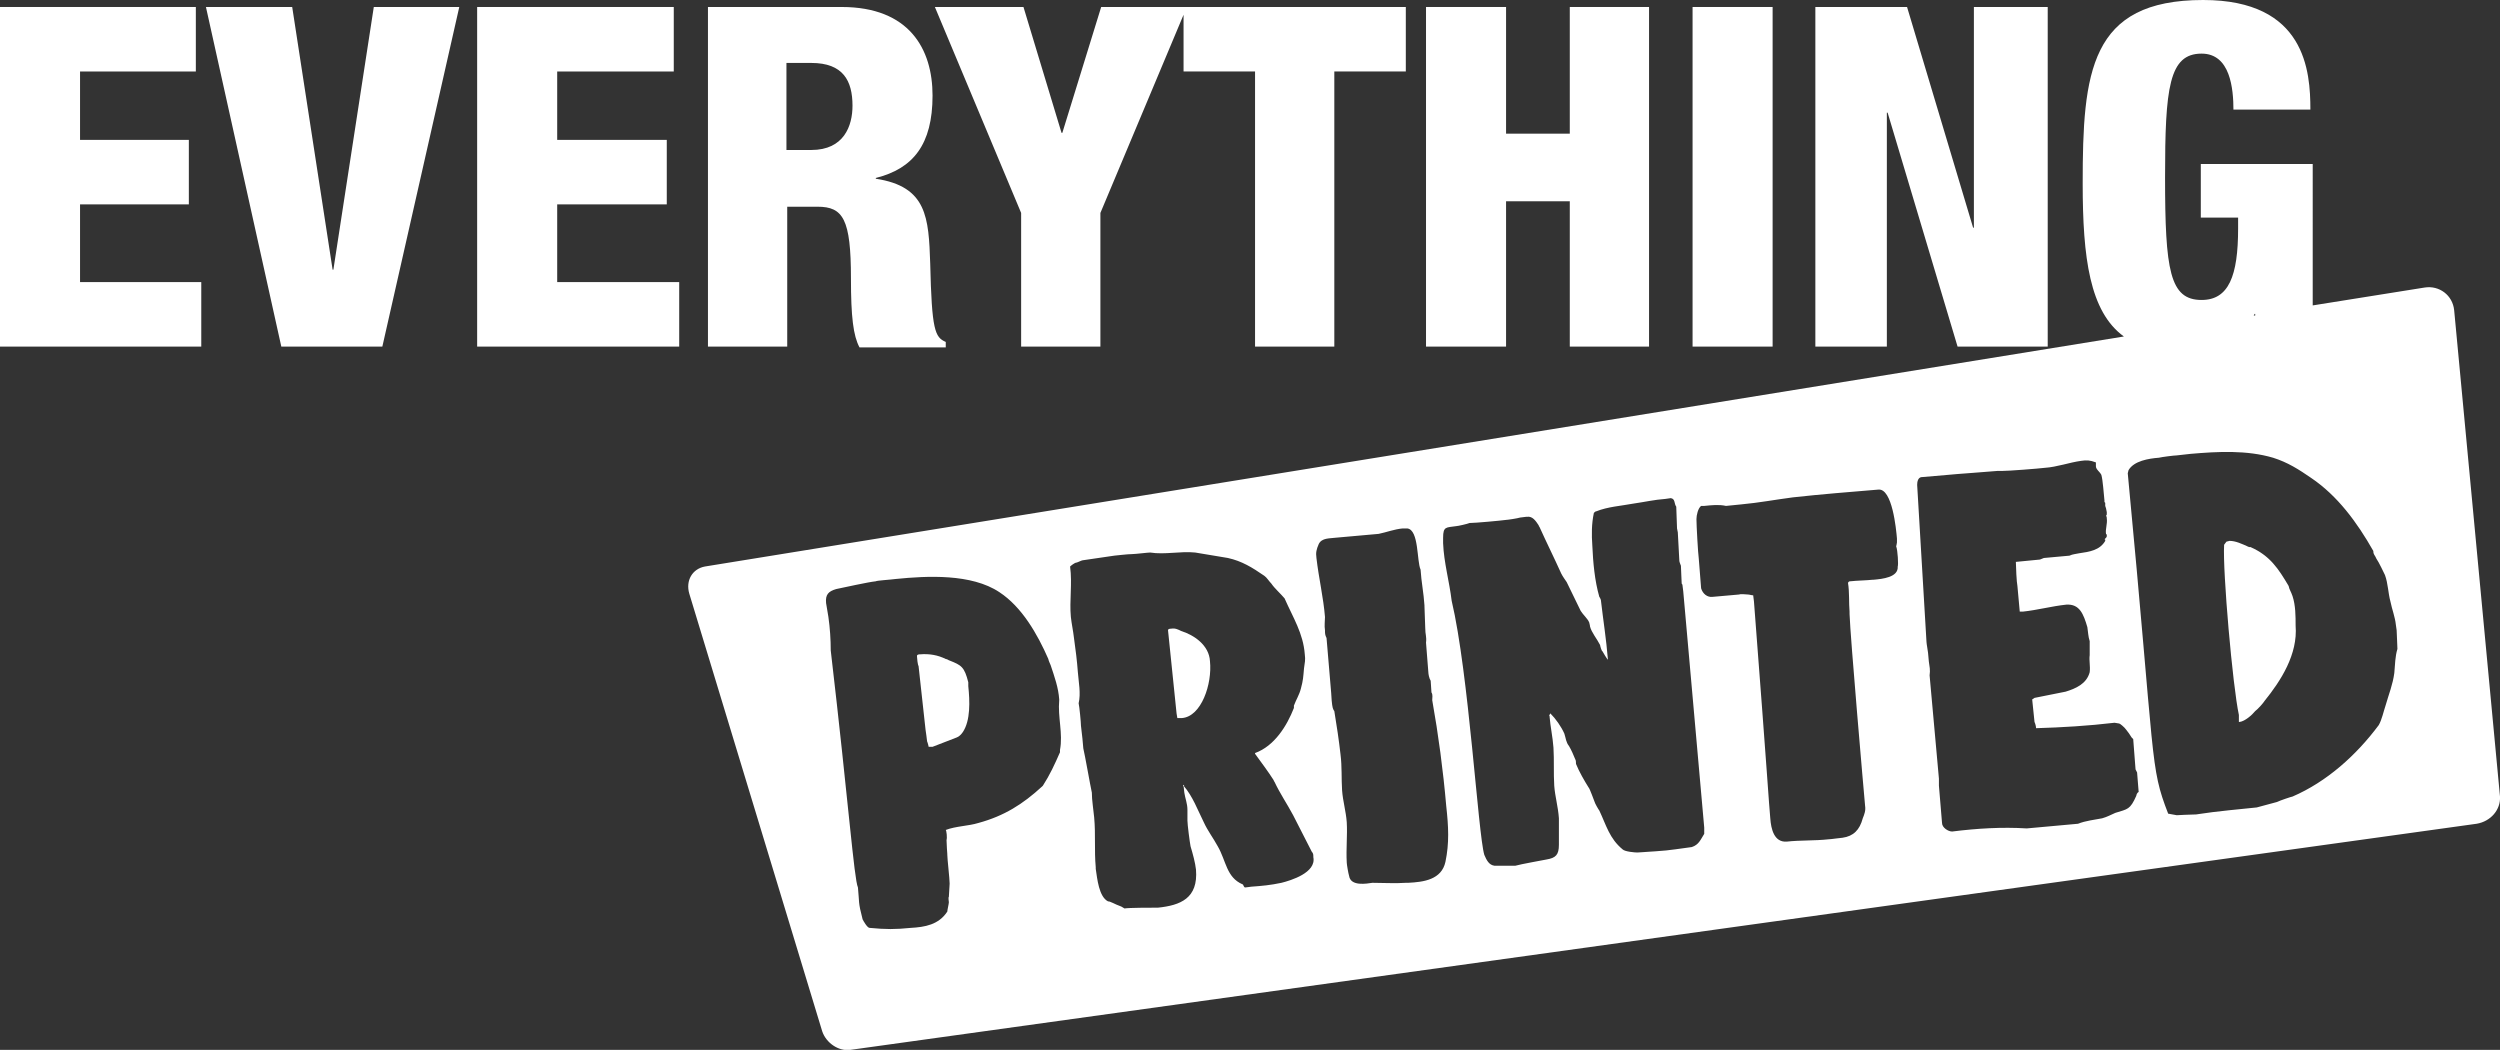
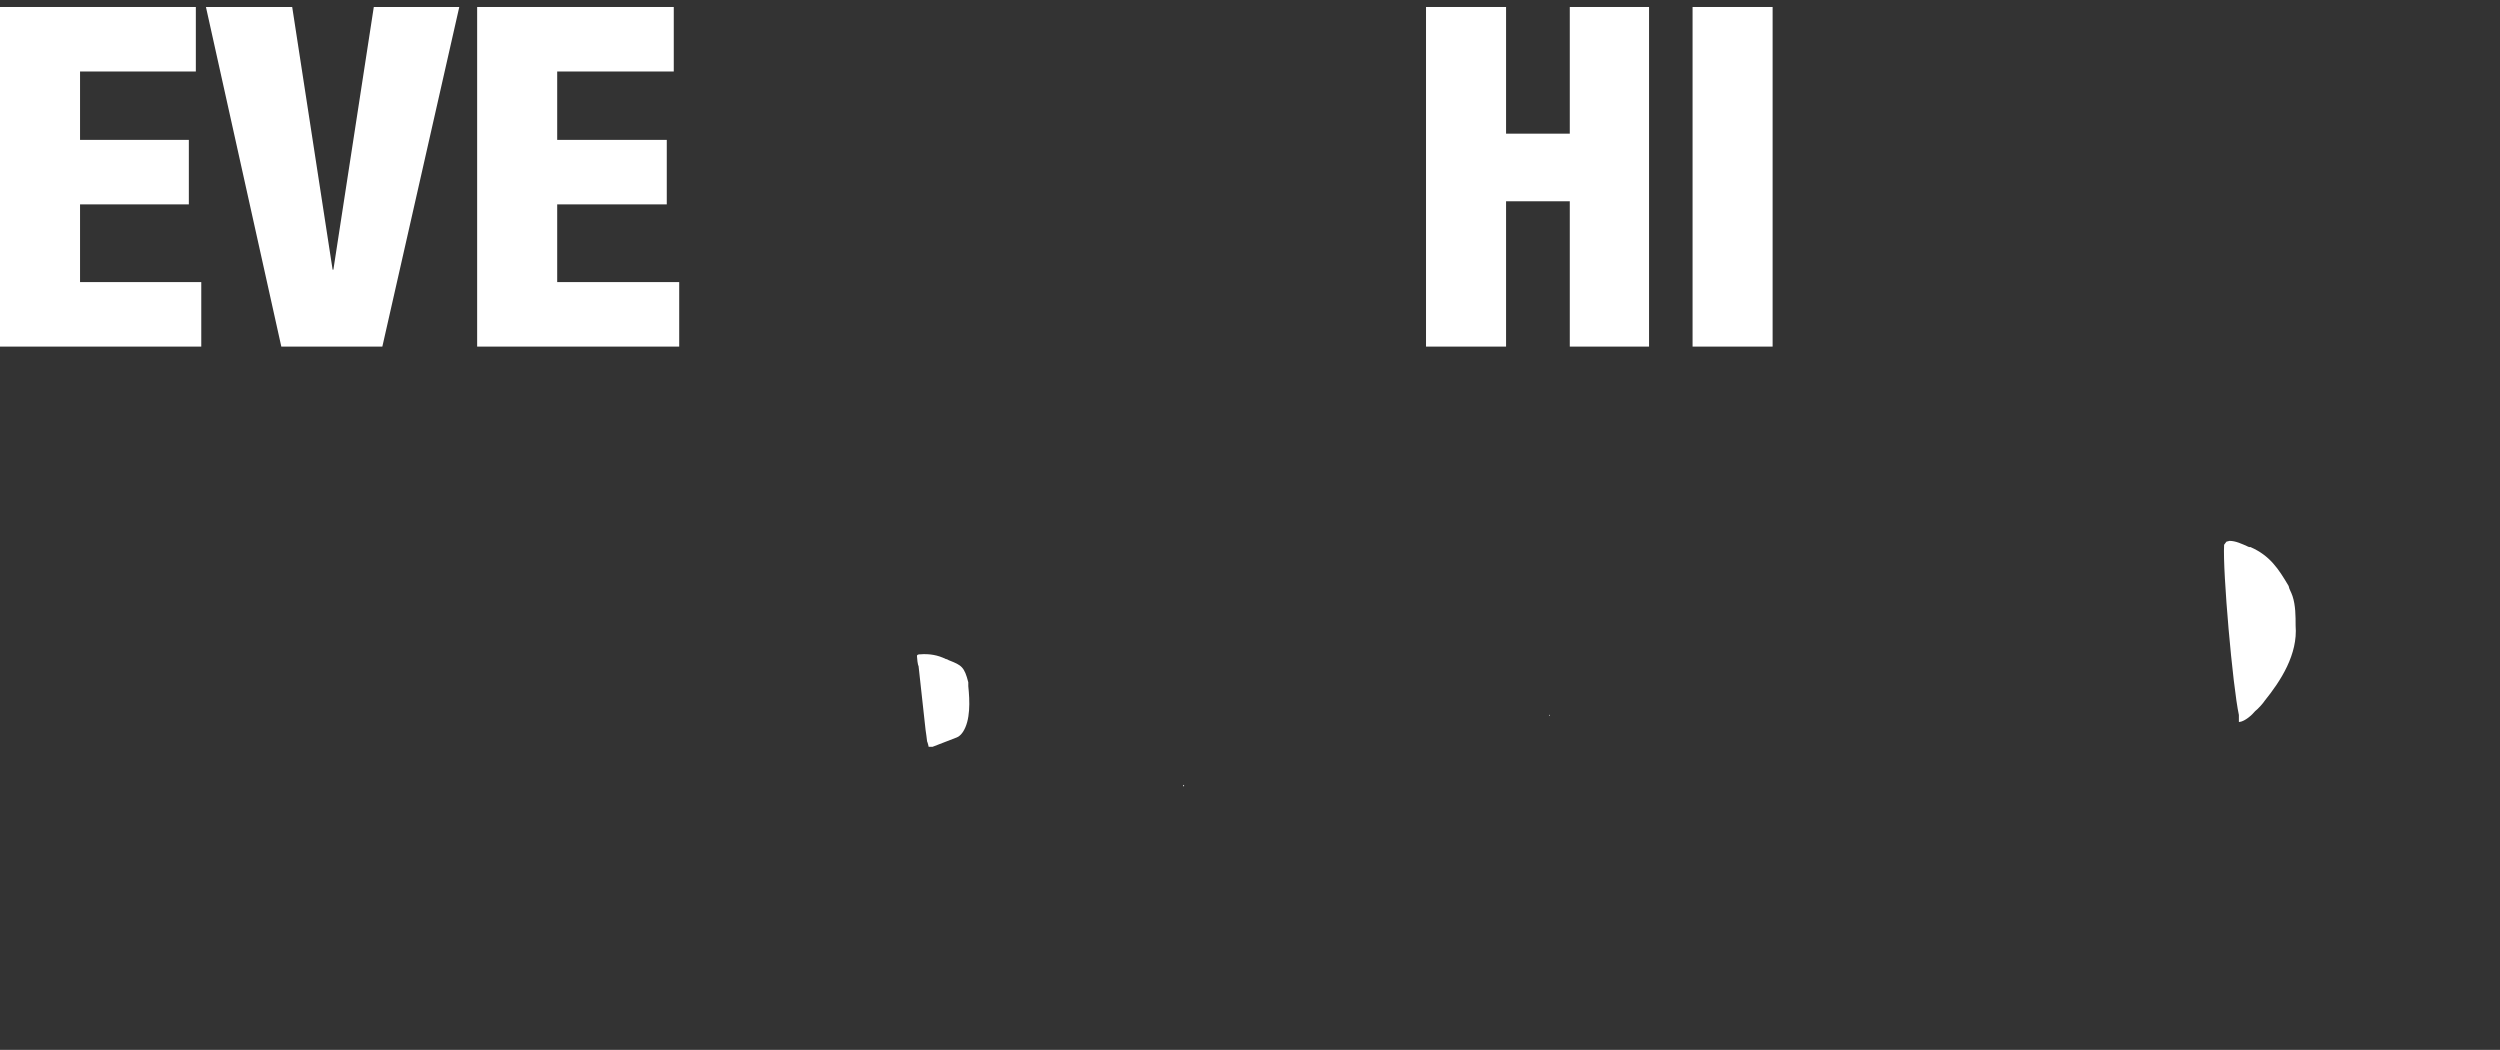
<svg xmlns="http://www.w3.org/2000/svg" version="1.1" id="Layer_1" x="0px" y="0px" viewBox="0 0 321.7 135.1" style="enable-background:new 0 0 321.7 135.1;" xml:space="preserve">
  <rect x="0" y="0" width="321.7" height="135.1" fill="#333333" stroke="none" />
  <style type="text/css">
	.st0{fill:#FFFFFF;}
</style>
  <g>
    <path class="st0" d="M124.6,87.8c-0.5-2-0.9-2.2-2.4-2.8c-0.1,0-0.3-0.2-0.5-0.2c-1-0.5-2.1-0.7-3.3-0.6c-0.1,0-0.4,0-0.4,0.2   l0,0.1c0,0.2,0.1,1.1,0.2,1.2l0.9,8.2c0,0.1,0.1,0.6,0.1,0.7c0,0.1,0.1,0.7,0.1,0.8c0.1,0.2,0.2,0.7,0.2,0.7l0.5,0l3.1-1.2   c0.3-0.1,0.6-0.4,0.8-0.7c1-1.5,0.9-4,0.7-5.9C124.6,88.1,124.6,87.8,124.6,87.8z" />
    <path class="st0" d="M152.3,101c-0.1,0,0,0.2,0,0.2C152.4,101.2,152.4,101,152.3,101z" />
-     <path class="st0" d="M152,81.2c-0.4-0.2-0.8-0.4-1.3-0.3c-0.1,0-0.4,0-0.4,0.2l1.1,10.7l0.1,0.6c0,0,0.4,0,0.6,0   c2.5-0.2,3.9-4.4,3.6-7.3C155.6,83,153.6,81.7,152,81.2z" />
    <path class="st0" d="M199.4,92.1c0.1,0,0-0.1,0-0.1C199.3,91.9,199.3,92.1,199.4,92.1z" />
-     <path class="st0" d="M321.7,102.5l-5.9-62.6c-0.2-1.9-1.9-3.2-3.8-2.9l-14.4,2.3V21.1h-14.4V28h4.8v1.4c0,6.1-1.2,9.2-4.7,9.2   c-4.1,0-4.7-3.8-4.7-15.8c0-11.5,0.5-15.9,4.7-15.9c3.7,0,4.1,4.5,4.1,7.3v-0.1h9.9c0-4.9-0.6-14.1-13.8-14.1   c-14.6,0-15.5,9.3-15.5,23.6c0,9.6,0.9,16.5,5.3,19.7L90.7,72.9c-1.6,0.3-2.5,1.8-2,3.5l17.1,56.3c0.5,1.5,2.1,2.6,3.6,2.4   L318.7,106C320.5,105.7,321.8,104.2,321.7,102.5z M290.1,40.4h0.1l0,0.2l-0.2,0C290.1,40.5,290.1,40.5,290.1,40.4z M136.4,96.5   c0,0,0,0.3,0,0.3c-0.7,1.6-1.3,2.9-2.2,4.3l-0.1,0.1c-2.5,2.3-4.9,3.8-8.2,4.7c-1.3,0.4-2.9,0.4-4.2,0.9c0.1,0.1,0.2,1,0.1,1.3   c0,0.5,0.1,1.8,0.1,1.8l0,0.1c0,0.5,0.3,3.1,0.3,3.7c0,0.3-0.1,1.4-0.1,1.7c-0.1,0.1,0,0.6,0,0.7c0,0.2-0.2,1-0.2,1.2   c-1.1,1.7-2.9,2-4.7,2.1c-2,0.2-3.2,0.2-5.3,0c-0.3,0-0.8-0.9-0.9-1.1c-0.6-2.3-0.4-2.1-0.6-4.1c-0.5-1.1-1.2-10.8-3.5-30.5   c0-1.4-0.1-2.9-0.3-4.3c-0.1-0.6-0.2-1.2-0.3-1.8c-0.1-1.1,0.3-1.5,1.3-1.8c1-0.2,4.1-0.9,5.1-1c0.1-0.1,1.9-0.2,2.6-0.3   c4-0.4,9.7-0.7,13.3,1.7c2.9,1.9,4.9,5.4,6.3,8.6c0,0.1,0.2,0.6,0.3,0.8c0.5,1.5,1,2.9,1.1,4.4l0,0.1   C136.1,92.3,136.8,94.4,136.4,96.5z M164.9,113.6c-1.4,0.3-2.5,0.4-3.9,0.5c-0.1,0-0.6,0.1-0.8,0.1c-0.2-0.1-0.2-0.4-0.3-0.4   c-2.1-0.9-2.1-3-3.2-4.9c-0.6-1.1-1.3-2-1.8-3.1c-0.8-1.6-1.4-3.3-2.6-4.7c0,0.1,0.1,0.8,0.1,0.9c0.1,0.7,0.4,1.4,0.4,2.2   c0,0.4,0,0.8,0,1.3c0,0.1,0,0.1,0,0.1c0,0.5,0.3,2.8,0.4,3.3c0.3,1,0.6,2.1,0.7,3c0.3,3.7-2,4.6-4.9,4.9c-0.1,0-0.3,0-0.3,0   c-0.6,0-3.4,0-4,0.1c-0.3-0.2-0.5-0.3-0.8-0.4c-0.1,0-1.2-0.6-1.3-0.5c-1.2-0.6-1.4-2.9-1.6-4.2c0-0.1,0-0.1,0-0.2   c-0.2-2.2,0-4.2-0.2-6.4c-0.1-1.1-0.3-2.2-0.3-3.2c-0.2-0.9-0.9-4.9-1.1-5.7c0-0.2-0.2-2.2-0.3-2.9c0-0.4-0.2-2.5-0.3-2.9   c0.3-1.3,0-2.7-0.1-4c-0.1-1.4-0.3-3-0.5-4.4c-0.1-0.9-0.3-1.8-0.4-2.7c-0.2-2.1,0.2-4.3-0.1-6.5c0.1-0.1,0.6-0.5,0.8-0.5   c0.1,0,0.7-0.3,0.8-0.3c0.6-0.1,3.5-0.5,4.1-0.6c0.1,0,1.7-0.2,2.3-0.2c0.4,0,2-0.2,2.3-0.2c1.9,0.3,3.9-0.2,5.8,0   c0.6,0.1,3.6,0.6,4.2,0.7c1.8,0.4,3.1,1.2,4.7,2.3c0.3,0.2,0.6,0.7,0.9,1c0.4,0.6,1.2,1.3,1.7,1.9c1.1,2.5,2.4,4.5,2.6,7.2   c0.1,0.7,0,1.1-0.1,1.8c-0.1,1.1-0.1,1.5-0.4,2.6c-0.2,0.8-0.6,1.4-0.9,2.2c0,0.1,0,0.3,0,0.3c-0.9,2.3-2.5,4.9-5,5.8   c0,0.1,0,0.1,0,0.1c0.8,1.1,1.7,2.3,2.4,3.4c0,0.1,0.1,0.2,0.1,0.2c0.7,1.5,1.6,2.8,2.4,4.3c0.8,1.6,1.6,3.1,2.4,4.7   c0.2,0.2,0.2,0.4,0.2,0.7C169.4,112.3,166.1,113.3,164.9,113.6z M186,110.9c-0.5,2.3-2.8,2.6-4.8,2.7l-0.3,0c-1.4,0.1-2.8,0-4.3,0   c-0.7,0.1-2.8,0.5-3-0.9c-0.1-0.3-0.3-1.5-0.3-1.7c-0.1-1.8,0.1-3.5,0-5.2c-0.1-1.4-0.5-2.7-0.6-4.1c-0.1-1.5,0-3-0.2-4.6   c-0.2-1.8-0.5-3.8-0.8-5.6c-0.1-0.1-0.2-0.4-0.2-0.4c-0.1-0.3-0.2-1.6-0.2-1.9l-0.6-7.1c-0.2-0.4-0.2-0.6-0.2-1   c-0.1-0.6,0-1.2,0-1.7c-0.2-2.5-0.8-5-1.1-7.6c-0.1-0.7,0-1.1,0.3-1.8c0.4-0.8,1.4-0.7,2.1-0.8l5.6-0.5c1-0.2,2-0.6,3.1-0.7   c0.1,0,0.4,0,0.6,0c1.5,0.2,1.2,4.2,1.7,5.3c0.1,1.6,0.4,3,0.5,4.6l0,0.1c0,0.3,0.1,2.6,0.1,2.8c0,0.9,0.2,1.1,0.1,1.9l0.3,3.8   c0,0.2,0.1,0.8,0.3,1.1l0.1,1.5c0.2,0.3,0.1,0.7,0.1,1c0.8,4.5,1.4,9,1.8,13.6C186.4,106.4,186.5,108.5,186,110.9z M219.3,107.3   c-0.5,0.8-0.7,1.4-1.6,1.7c-0.7,0.1-3.5,0.5-4.1,0.5c-0.1,0-1.1,0.1-1.4,0.1c-0.2,0-1.2,0.1-1.5,0.1c-0.3,0-1.6-0.1-1.9-0.4   c-1.7-1.4-2.1-3.1-3-5c-0.1-0.1-0.6-1-0.6-1.1c-0.1-0.2-0.6-1.7-0.8-1.9c-0.5-0.8-1.2-2-1.6-3c0-0.1,0-0.5-0.1-0.6   c-0.2-0.5-0.5-1.2-0.8-1.7c-0.4-0.5-0.4-1-0.6-1.6c-0.4-0.9-1.1-1.9-1.8-2.6c-0.1,0.1-0.1,0.3-0.1,0.4c0.1,1.3,0.4,2.6,0.5,4   c0.1,1.6,0,3.3,0.1,4.9c0.1,1.4,0.5,2.7,0.6,4.2c0,0.1,0,0.5,0,0.5c0,0.3,0,2.6,0,2.9c0,1.3-0.4,1.7-1.6,1.9   c-0.5,0.1-3.3,0.6-4,0.8c-0.1,0-0.3,0-0.3,0c-0.1,0-0.4,0-0.4,0c-0.4,0-1.9,0-2,0c-0.7-0.1-1-0.7-1.3-1.4c-0.8-2.7-2-23.4-4.2-32.7   c-0.3-2.5-1-4.9-1.1-7.4c0-0.1,0-0.6,0-0.7c0-1.5,0.4-1.3,1.7-1.5c0.2,0,1.5-0.3,1.7-0.4c0.7,0,4-0.3,4.7-0.4   c0.2,0,1.5-0.2,1.8-0.3c0.1,0,0.7-0.1,0.8-0.1l0.1,0c0.7-0.1,1.1,0.5,1.5,1.1c0,0.1,0.1,0.2,0.1,0.2c0.9,2,1.9,4,2.8,6   c0.2,0.4,0.5,0.8,0.7,1.1c0.6,1.2,1.2,2.5,1.8,3.7c0.3,0.5,0.9,1,1.1,1.5c0,0.1,0.1,0.3,0.1,0.5c0.2,0.8,0.9,1.6,1.3,2.4   c0,0.1,0.2,0.8,0.3,0.8c0.1,0.2,0.6,1,0.7,1.1l0-0.1c-0.2-2.5-0.6-5-0.9-7.6c0,0-0.1-0.3-0.2-0.4c-0.6-2.1-0.8-4.4-0.9-6.6   c-0.1-1.4-0.1-2.8,0.2-4.2c0.1-0.1,0.2-0.2,0.3-0.2c1.5-0.6,3.2-0.7,4.8-1c1.4-0.2,2.7-0.5,4.1-0.6c0.1,0,0.6-0.1,0.7-0.1   c0.6,0.1,0.4,0.7,0.7,1.1l0.1,2.8l0.1,0.5l0.2,3.7c0,0.1,0.2,0.6,0.2,0.6c0,0.4,0.1,2,0.1,2.3c0.1,0.1,0.1,0.2,0.1,0.2   c0,0.1,0.1,0.7,0.1,0.8l2.7,30.4C219.3,107.1,219.3,107.2,219.3,107.3z M244.2,72.9c0.1,1.4-2,1.6-3.1,1.7l-0.1,0   c-1,0.1-2,0.1-2.9,0.2c-0.1,0-0.2,0-0.3,0.2c0.2,1.2,0.1,2.6,0.2,3.7l0,0.3c0.1,3,1.8,22.5,2,24.7c0.1,0.6-0.1,1.1-0.3,1.6   c-0.4,1.5-1.2,2.3-2.6,2.5c-0.2,0-1.5,0.2-1.8,0.2c-1.8,0.2-3.6,0.1-5.4,0.3c-1.6,0.1-2-1.6-2.1-3c-0.2-2.2-0.3-4.5-2.1-27.9   l-0.1-0.8l-0.1,0c-0.1,0-0.4-0.1-0.6-0.1c-0.2,0-0.9-0.1-1.1,0l-3.4,0.3c-0.7,0.1-1.3-0.4-1.5-1.1l-0.3-3.8   c-0.1-0.7-0.3-4.3-0.3-5.1c0-0.5,0.2-1.4,0.6-1.7l0.4,0c1-0.1,1.9-0.2,2.8,0l2-0.2c2.2-0.2,4.3-0.6,6.6-0.9c3.6-0.4,7.4-0.7,11-1   c1.8-0.2,2.3,5.1,2.4,6.3l0,0.5c0,0.1-0.1,0.5-0.1,0.5C244.2,70.8,244.3,72.7,244.2,72.9z M274.9,102.4c-0.8,1.8-1.1,1.7-2.7,2.2   c-0.7,0.3-1,0.5-1.7,0.7c-1,0.2-2.1,0.3-3.1,0.7l-6.6,0.6c-3.2-0.2-6.4,0-9.6,0.4c-0.5,0-1.3-0.5-1.3-1.1l-0.4-4.8l0-0.9l-1.2-13.3   c0.1-0.7,0-1.1-0.1-1.8l-0.1-1.1c0-0.1-0.2-1.2-0.2-1.4l-1.2-20.2c0-0.4,0.1-0.9,0.5-1l3.5-0.3c0.9-0.1,5.3-0.4,6.3-0.5l0.6,0   c0.9,0,4.7-0.3,5.5-0.4c1.6-0.1,3.2-0.7,4.7-0.9c0.7-0.1,1.1-0.1,1.9,0.2l0,0.1c0,0.2,0,0.2,0,0.4c0,0.4,0.5,0.7,0.7,1.1   c0.2,0.7,0.3,2.4,0.4,3.3c0,0.1,0,0.2,0,0.2l0.1,0.1l0,0.1l0,0.3l0.1,0.3c0,0.1,0.1,0.4,0.1,0.5c0,0.1,0,0.3,0,0.3l-0.1,0.2   c0.1,0,0.1,0.3,0.1,0.3c0.1,0.7-0.2,1.4-0.1,2l0.1,0.1l0,0.1c0,0.2,0,0.2-0.2,0.4l-0.1,0.1c0.1,0,0.1,0,0.1,0.1l0,0.1   c-0.7,1.2-2,1.4-3.4,1.6c-0.4,0.1-0.8,0.1-1.2,0.3l-3.3,0.3l-0.5,0.2l-3.1,0.3c0,0.5,0.1,2.7,0.2,3.1l0.3,3.3c0.2,0,0.2,0,0.4,0   c1.9-0.2,3.7-0.7,5.6-0.9c1.7-0.1,2.2,1.2,2.7,2.9c0.1,0.6,0.1,1.2,0.3,1.8c0,0.3,0,1.5,0,1.8c-0.1,0.7,0.1,1.4,0,2.2   c-0.4,1.5-1.8,2.1-3.1,2.5c-0.6,0.1-3.4,0.7-4,0.8l-0.3,0.2l0.3,2.9c0.1,0.2,0.2,0.6,0.2,0.8c3.4-0.1,6.7-0.3,10.1-0.7l0.6,0.1   c0.1,0,0.7,0.5,0.9,0.8c0.1,0.1,0.6,0.8,0.7,1c0.1,0.1,0.2,0.2,0.2,0.2l0.3,3.9l0.2,0.4l0.2,2.5C275,102,274.9,102.3,274.9,102.4z    M308.1,86.6c-0.2,1.5-0.7,2.7-1.1,4.1c-0.3,0.9-0.5,1.9-0.9,2.6c-2.9,3.9-6.7,7.3-11.1,9.2c-0.1,0-1.6,0.5-2,0.7l-2.6,0.7   c-1.1,0.1-6,0.6-7.1,0.8l-0.7,0.1c-0.7,0-2.4,0.1-2.5,0.1l-1.1-0.2c-2.4-6.2-1.6-6.1-5.2-43.8c0-0.1,0.1-0.3,0.1-0.4   c0.7-1.2,2.6-1.5,3.9-1.6c0.4-0.1,2-0.3,2.3-0.3l1.8-0.2c3.5-0.3,7.2-0.5,10.6,0.5c1.9,0.6,3.3,1.5,4.9,2.6c3.4,2.3,5.9,5.7,8,9.4   c0,0.5,0.2,0.5,0.4,1c0.3,0.4,1,1.9,1.1,2.1c0.4,1.1,0.4,2.3,0.7,3.4c0.2,1,0.6,2,0.7,3l0.1,0.7c0,0.3,0.1,2,0.1,2.4   C308.2,84.5,308.2,85.5,308.1,86.6z" />
    <path class="st0" d="M295,76.7c-0.2-0.6-0.4-0.8-0.5-1.3c-1.3-2.2-2.4-3.9-4.9-5c-0.1,0-0.1,0-0.2,0c-0.1-0.1-0.1,0-0.2-0.1   c-0.7-0.3-1.5-0.7-2.3-0.7c-0.1,0-0.3,0.1-0.4,0.1c-0.1,0.1-0.2,0.3-0.3,0.4c-0.2,3.4,1.1,18.2,1.9,21.9l0,0.2c0,0.1,0,0.6,0,0.7   l0.1,0c0.7-0.1,1.6-0.9,2-1.4c0.3-0.2,1.1-1.1,1.2-1.3c2.1-2.6,4.3-6,4-9.7C295.4,79.3,295.4,77.9,295,76.7z" />
    <polygon class="st0" points="10.3,26.3 24.3,26.3 24.3,18 10.3,18 10.3,9.2 25.2,9.2 25.2,0.9 0,0.9 0,44.6 25.9,44.6 25.9,36.3    10.3,36.3  " />
    <polygon class="st0" points="42.9,34.7 42.8,34.7 37.6,0.9 26.5,0.9 36.2,44.6 49.2,44.6 59.1,0.9 48.1,0.9  " />
    <polygon class="st0" points="71.7,26.3 85.8,26.3 85.8,18 71.7,18 71.7,9.2 86.7,9.2 86.7,0.9 61.4,0.9 61.4,44.6 87.4,44.6    87.4,36.3 71.7,36.3  " />
-     <path class="st0" d="M101.3,44.6v-18h3.9c3.3,0,4.3,1.6,4.3,9.2c0,5,0.3,7.4,1.1,8.9h11.1V44c-1.4-0.6-1.8-1.5-2-10.1   c-0.2-5.9-0.4-9.9-7-10.9v-0.1c4.8-1.2,7.3-4.3,7.3-10.6c0-6-3-11.4-11.7-11.4H91.1v43.7H101.3z M101.3,8.1h3.1   c4.1,0,5.3,2.3,5.3,5.5c0,2.6-1.1,5.7-5.3,5.7h-3.2V8.1z" />
-     <polygon class="st0" points="131.4,27.4 131.4,44.6 141.6,44.6 141.6,27.4 152.3,1.9 152.3,9.2 161.5,9.2 161.5,44.6 171.7,44.6    171.7,9.2 180.9,9.2 180.9,0.9 152.7,0.9 152.3,0.9 141.7,0.9 136.7,17.1 136.6,17.1 131.7,0.9 120.3,0.9 131.4,27.4  " />
    <polygon class="st0" points="193.8,25.9 202,25.9 202,44.6 212.2,44.6 212.2,0.9 202,0.9 202,17.2 193.8,17.2 193.8,0.9 183.5,0.9    183.5,44.6 193.8,44.6  " />
    <rect x="217.8" y="0.9" class="st0" width="10.3" height="43.7" />
-     <polygon class="st0" points="242.8,14.5 242.9,14.5 251.9,44.6 263.5,44.6 263.5,0.9 254,0.9 254,29.3 253.9,29.3 245.4,0.9    233.6,0.9 233.6,0.9 233.6,44.6 242.8,44.6  " />
  </g>
</svg>